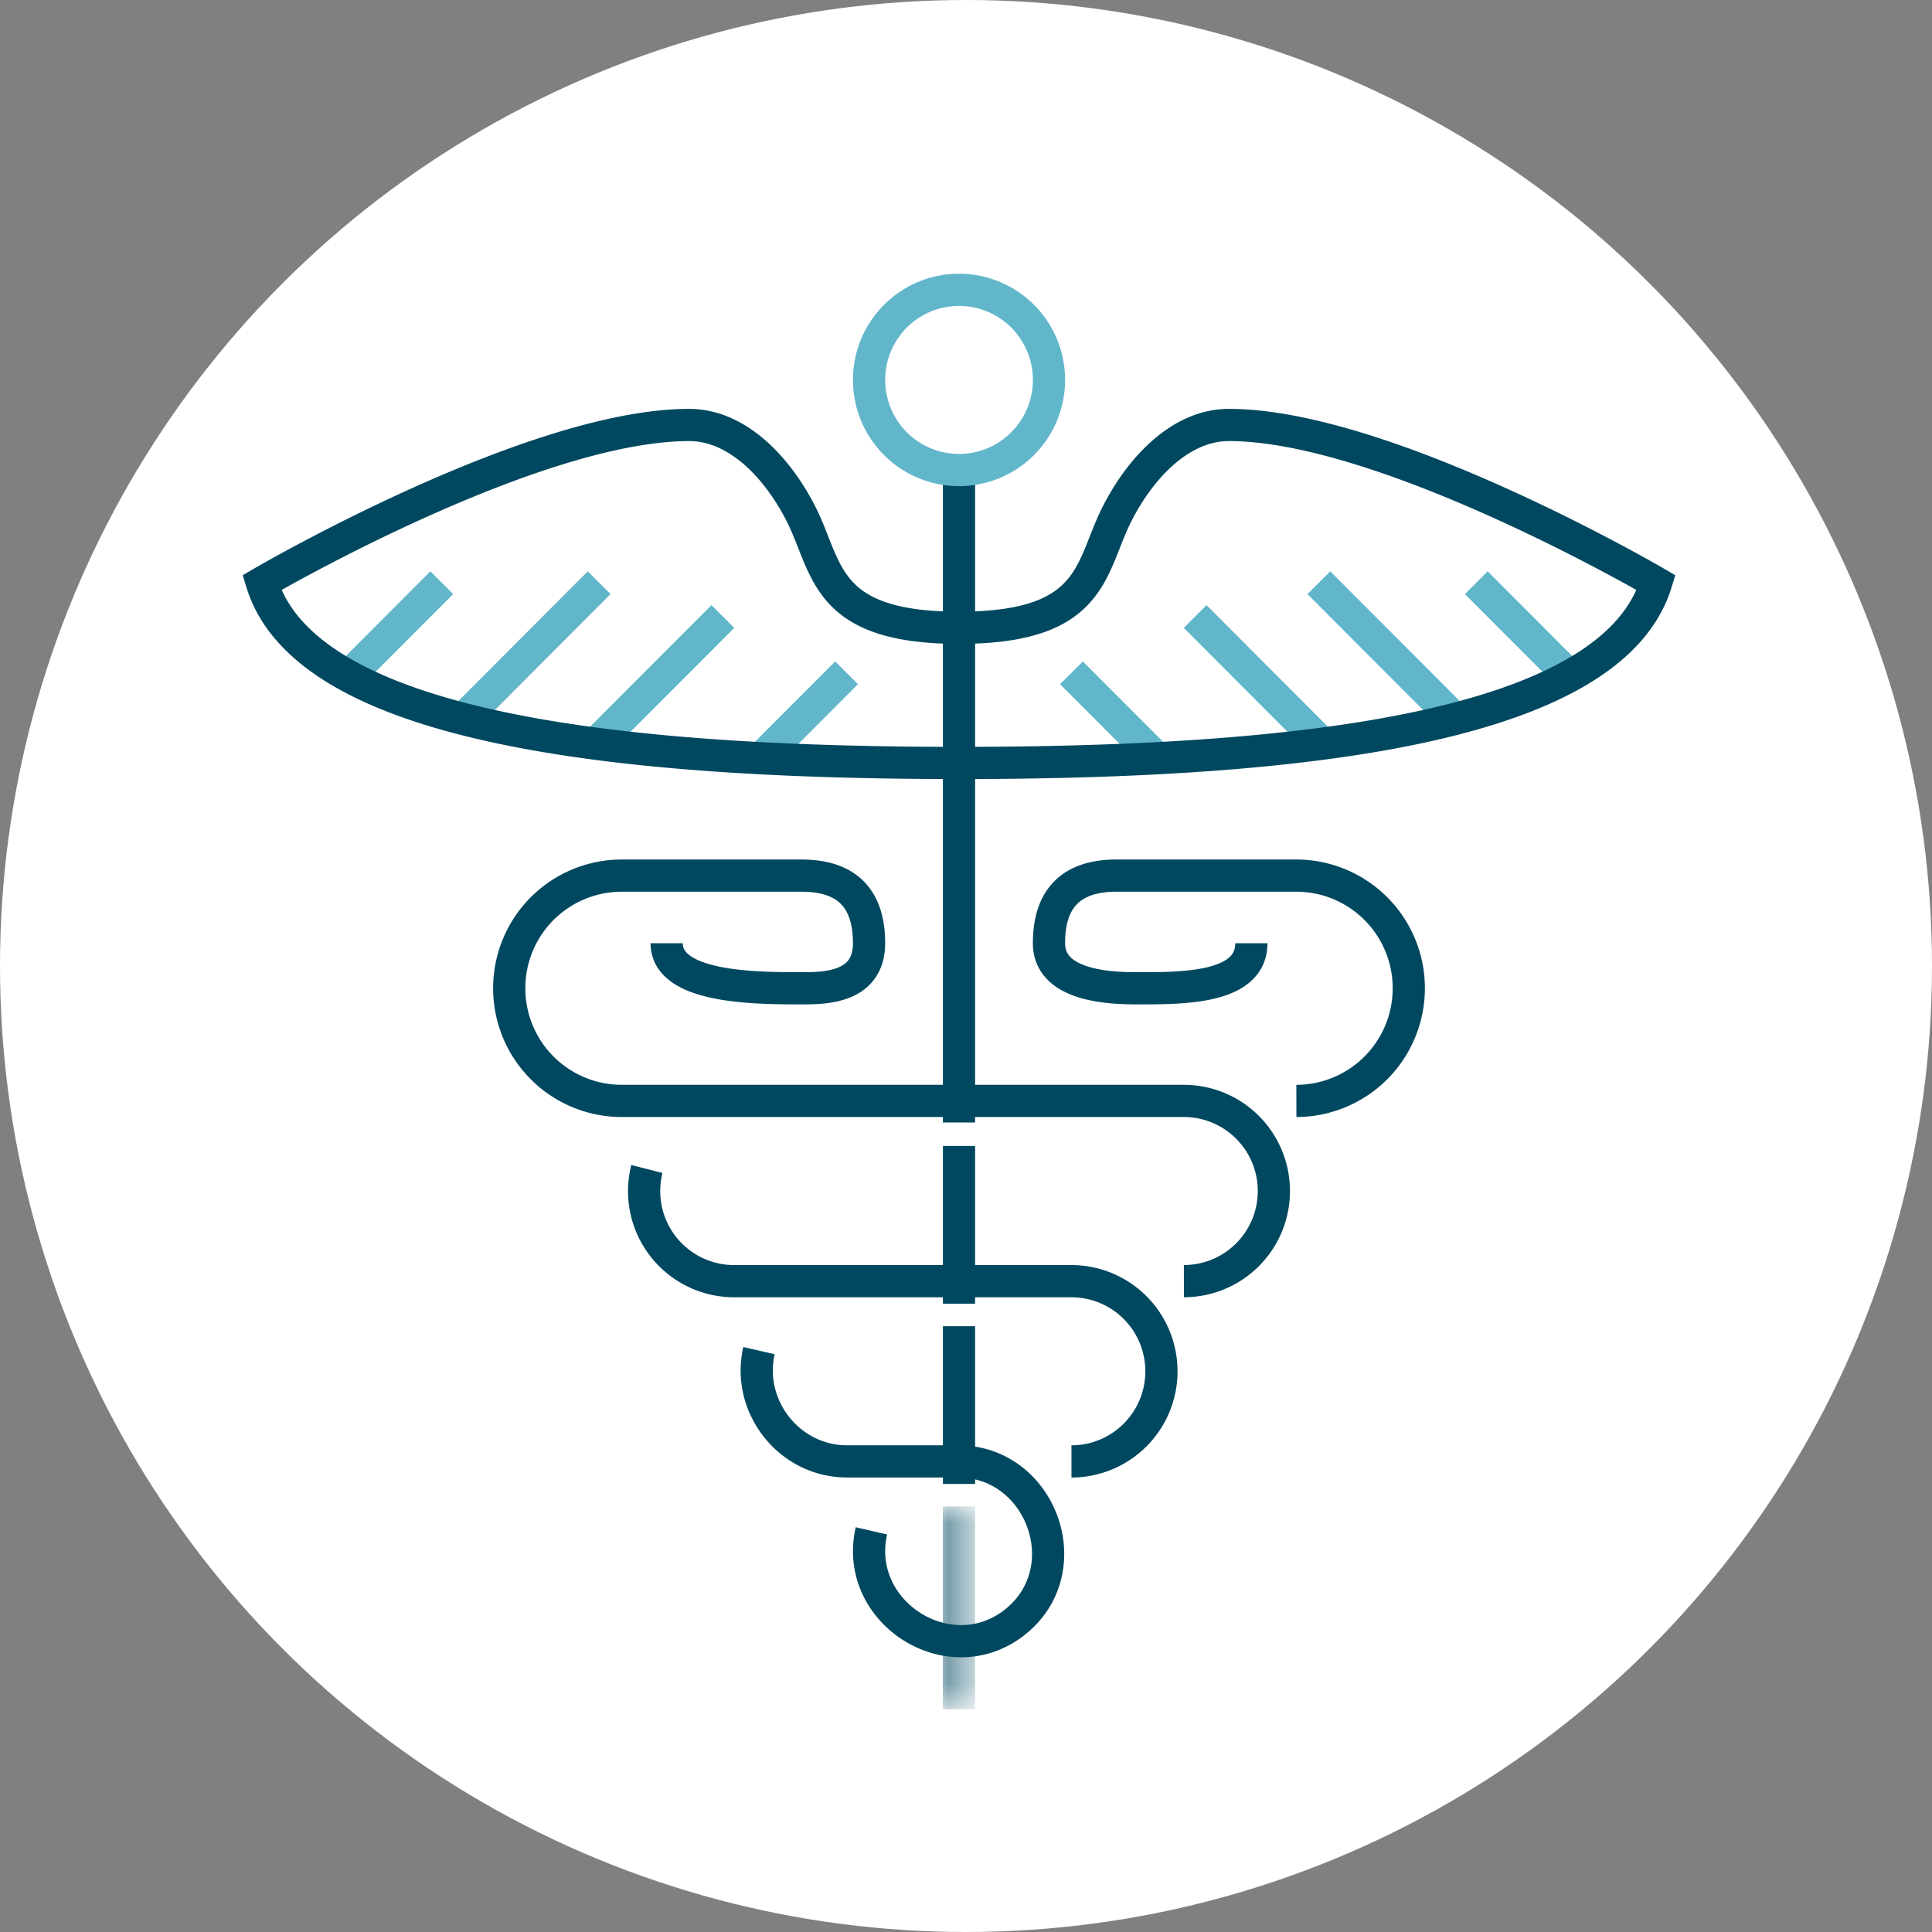
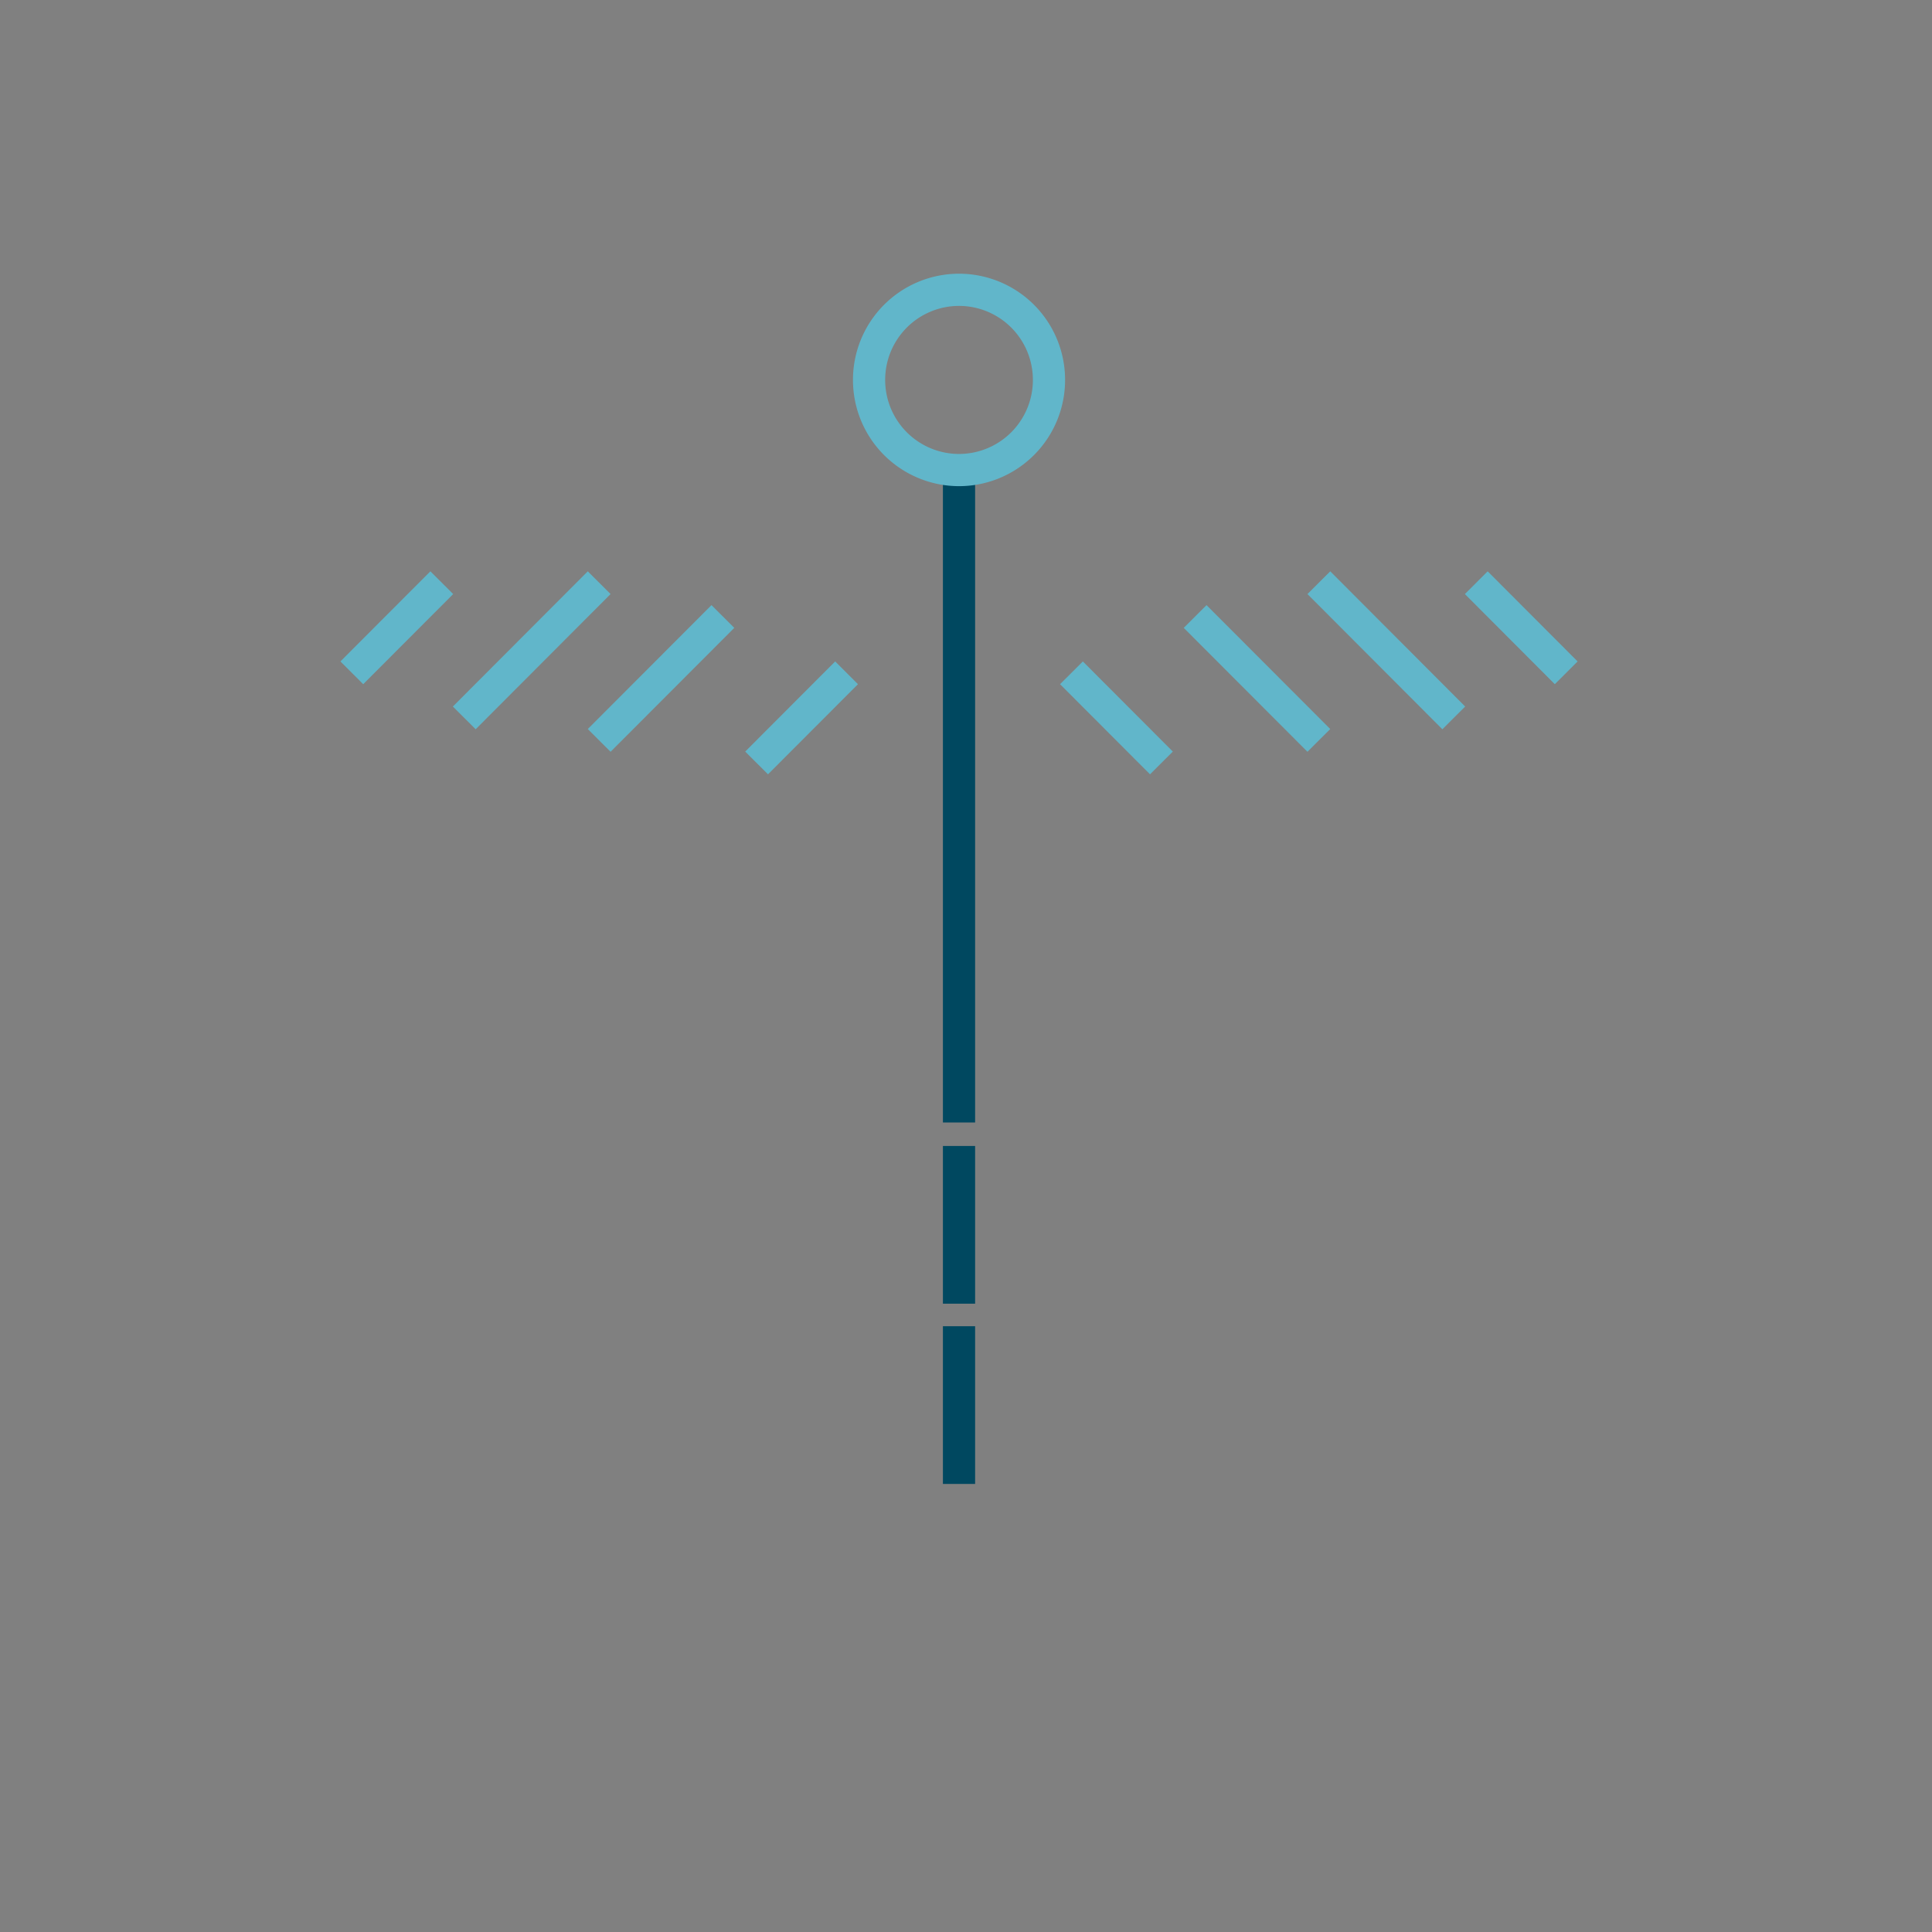
<svg xmlns="http://www.w3.org/2000/svg" xmlns:xlink="http://www.w3.org/1999/xlink" width="60" height="60" viewBox="0 0 60 60">
  <rect x="0" y="0" width="60" height="60" fill="#808080" stroke="none" />
  <defs>
-     <path id="a" d="M.481 0h.699v6.297H.48z" />
-   </defs>
+     </defs>
  <g fill="none" fill-rule="evenodd">
-     <circle cx="30" cy="30" r="30" fill="#FFF" fill-rule="nonzero" />
    <path stroke="#004860" stroke-width="1" d="M29.783 34.86V14.598M29.783 40.487v-4.898M29.783 46.085v-4.898" />
    <g transform="translate(28.952 46.784)">
      <mask id="b" fill="#fff">
        <use xlink:href="#a" />
      </mask>
-       <path stroke="#004860" stroke-width="1" d="M.83 6.298V0" mask="url(#b)" />
    </g>
    <path stroke="#61B6CA" stroke-width="1" d="M10.926 20.895l2.794-2.799M14.418 22.295l4.19-4.199M18.608 22.994l3.842-3.848M23.497 23.694l2.794-2.799M48.64 20.895l-2.793-2.799M45.148 22.295l-4.19-4.199M40.958 22.994l-3.842-3.848M36.069 23.694l-2.794-2.799" />
-     <path stroke="#004860" stroke-width="1" d="M27.063 47.542c-.58 2.531 2.433 4.452 4.467 2.826 2.029-1.623.816-4.961-1.747-4.983h-3.492c-1.782-.008-3.115-1.703-2.72-3.44M20.09 36.304a2.796 2.796 0 0 0 2.71 3.484h10.475a2.796 2.796 0 0 1 2.794 2.798 2.796 2.796 0 0 1-2.794 2.8M40.26 34.19a3.496 3.496 0 0 0 3.491-3.499 3.495 3.495 0 0 0-3.492-3.498h-5.587c-1.397 0-2.095.7-2.095 2.099 0 1.4 2.095 1.4 2.793 1.4 1.397 0 3.492 0 3.492-1.4M36.767 39.787a2.796 2.796 0 0 0 2.794-2.799 2.796 2.796 0 0 0-2.794-2.798h-17.46a3.495 3.495 0 0 1-3.492-3.499 3.495 3.495 0 0 1 3.492-3.498h5.587c1.397 0 2.095.7 2.095 2.099 0 1.4-1.396 1.4-2.095 1.4-1.397 0-4.19 0-4.19-1.4M38.164 13.198c-1.543 0-2.794 1.4-3.492 2.8-.83 1.662-.698 3.498-4.889 3.498-4.19 0-4.06-1.836-4.889-3.499-.698-1.4-1.95-2.799-3.492-2.799-4.889 0-13.27 4.898-13.27 4.898 1.397 4.548 11.175 5.598 21.651 5.598 10.476 0 20.254-1.05 21.65-5.598 0 0-8.38-4.898-13.269-4.898z" />
    <path stroke="#61B6CA" stroke-width="1" d="M26.99 11.799a2.796 2.796 0 0 0 2.793 2.799 2.796 2.796 0 0 0 2.794-2.799A2.796 2.796 0 0 0 29.783 9 2.796 2.796 0 0 0 26.99 11.8z" />
  </g>
</svg>